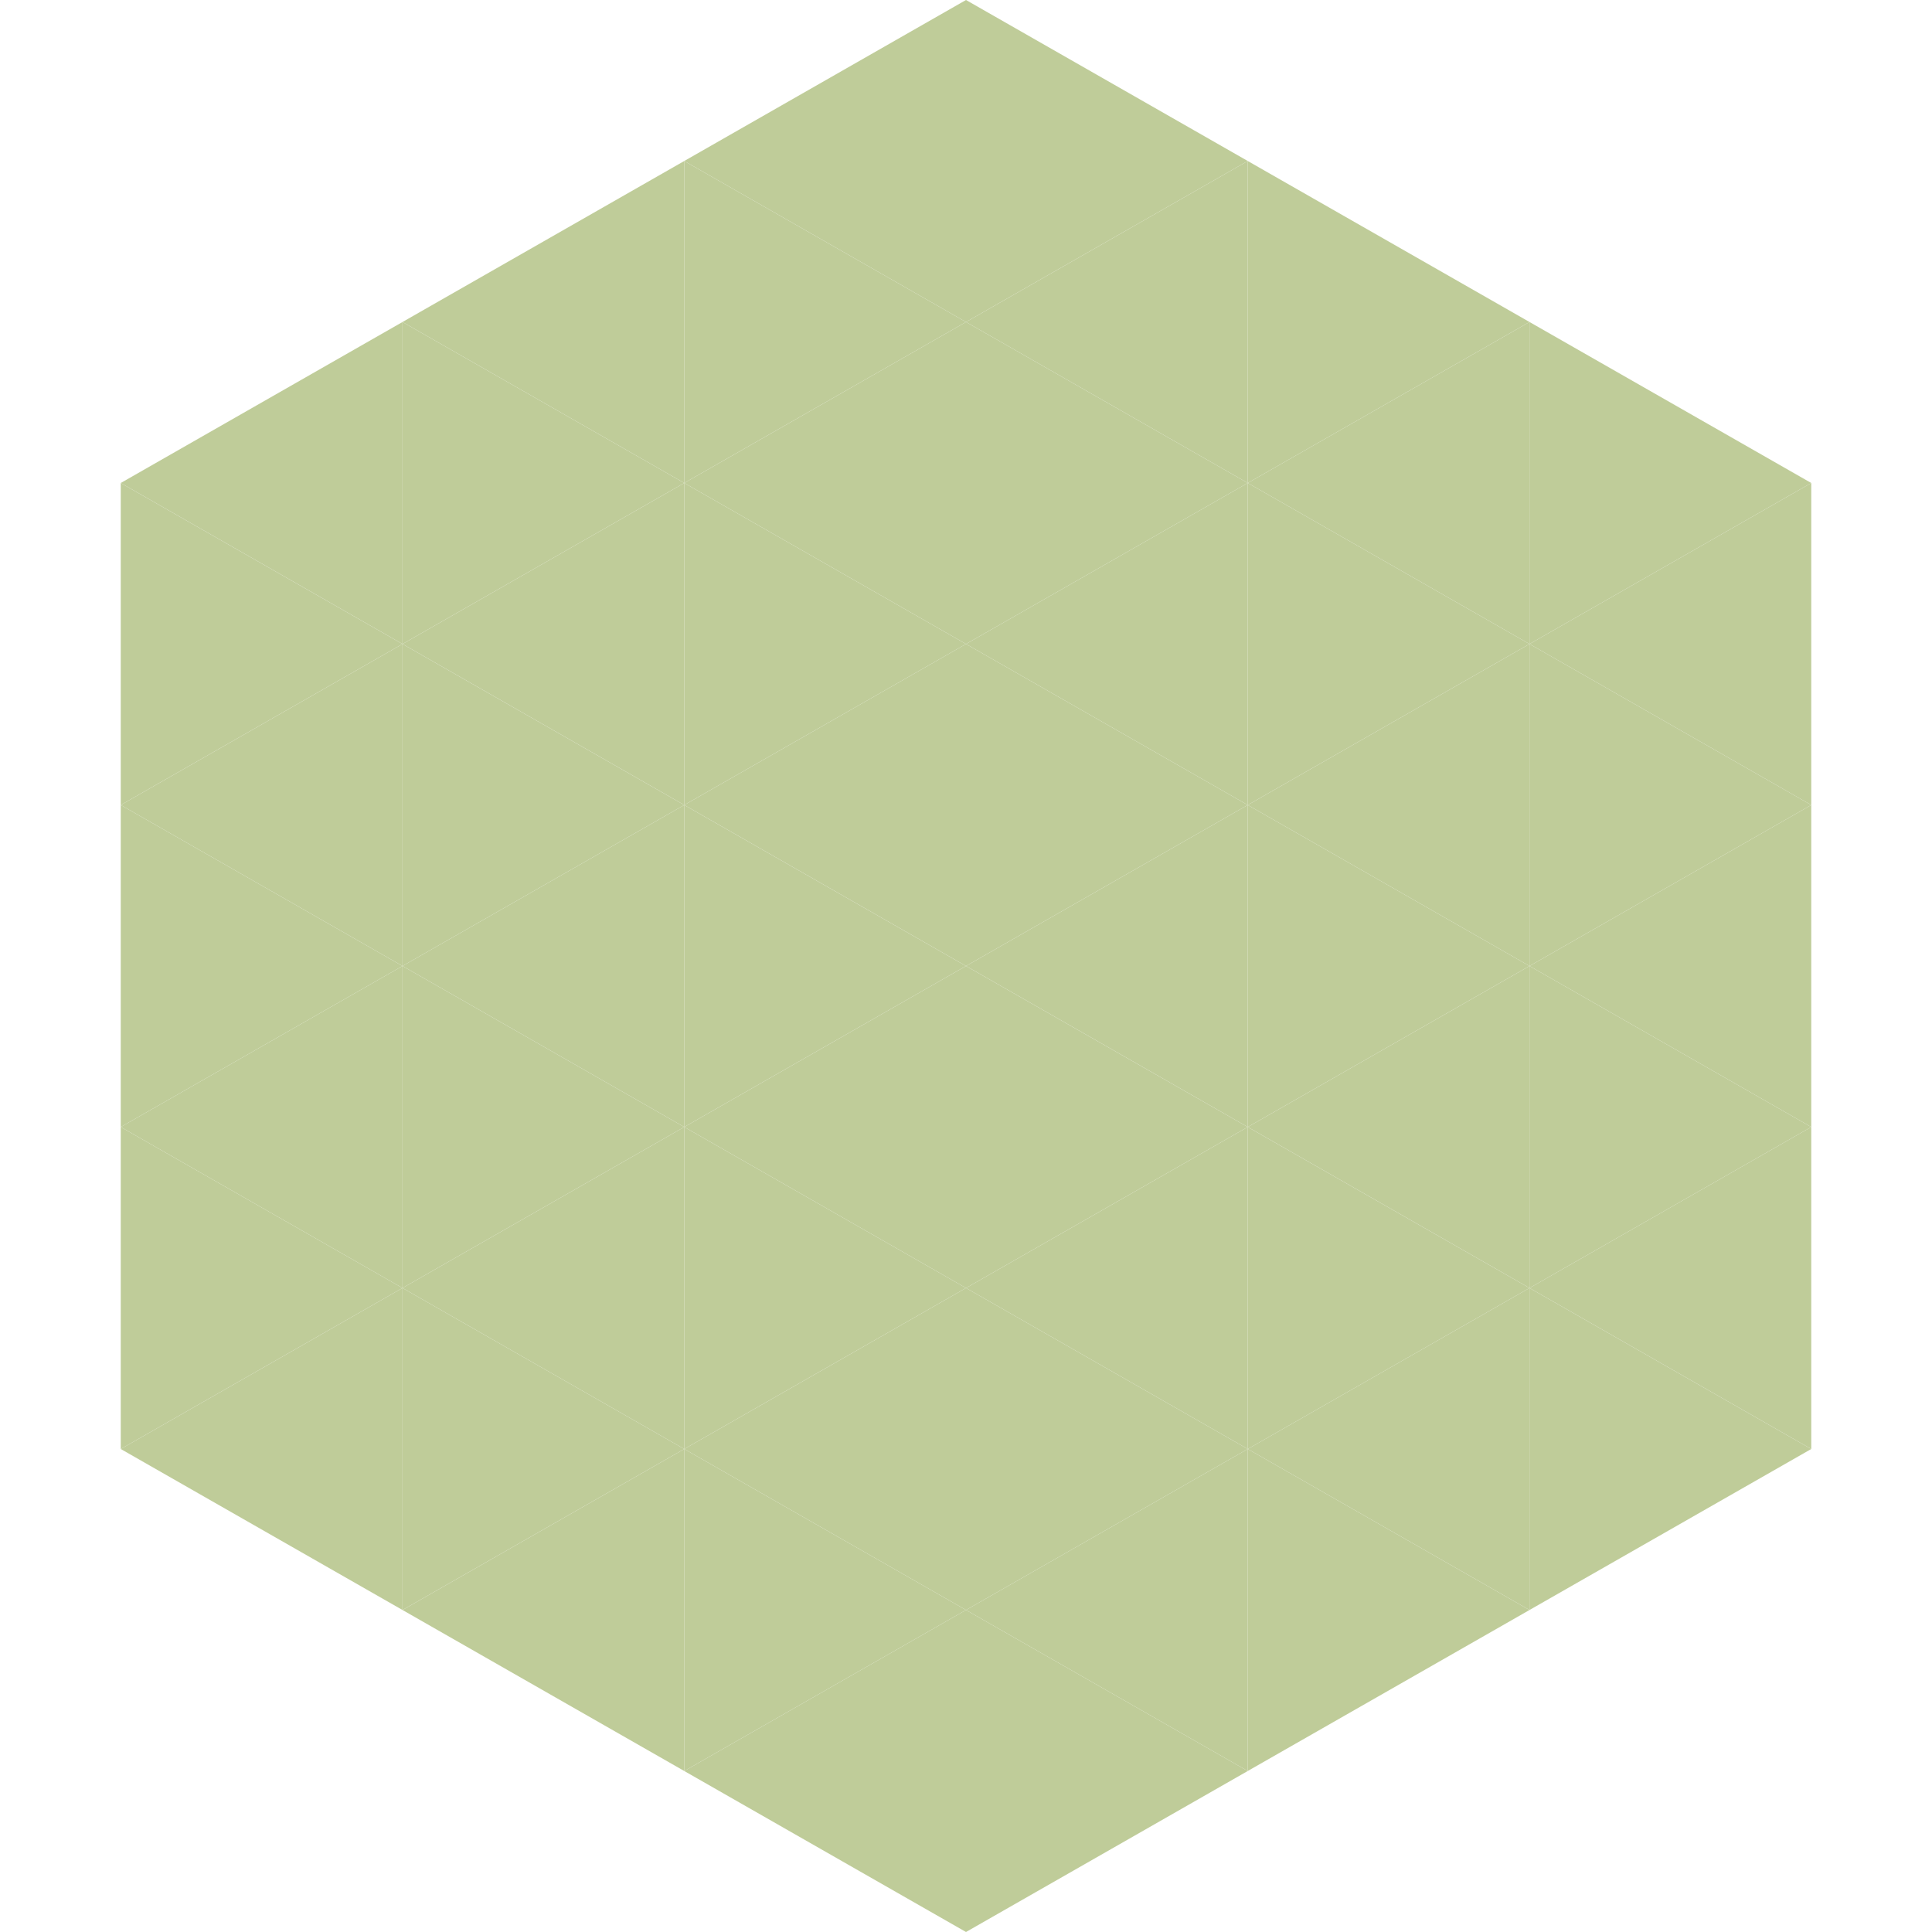
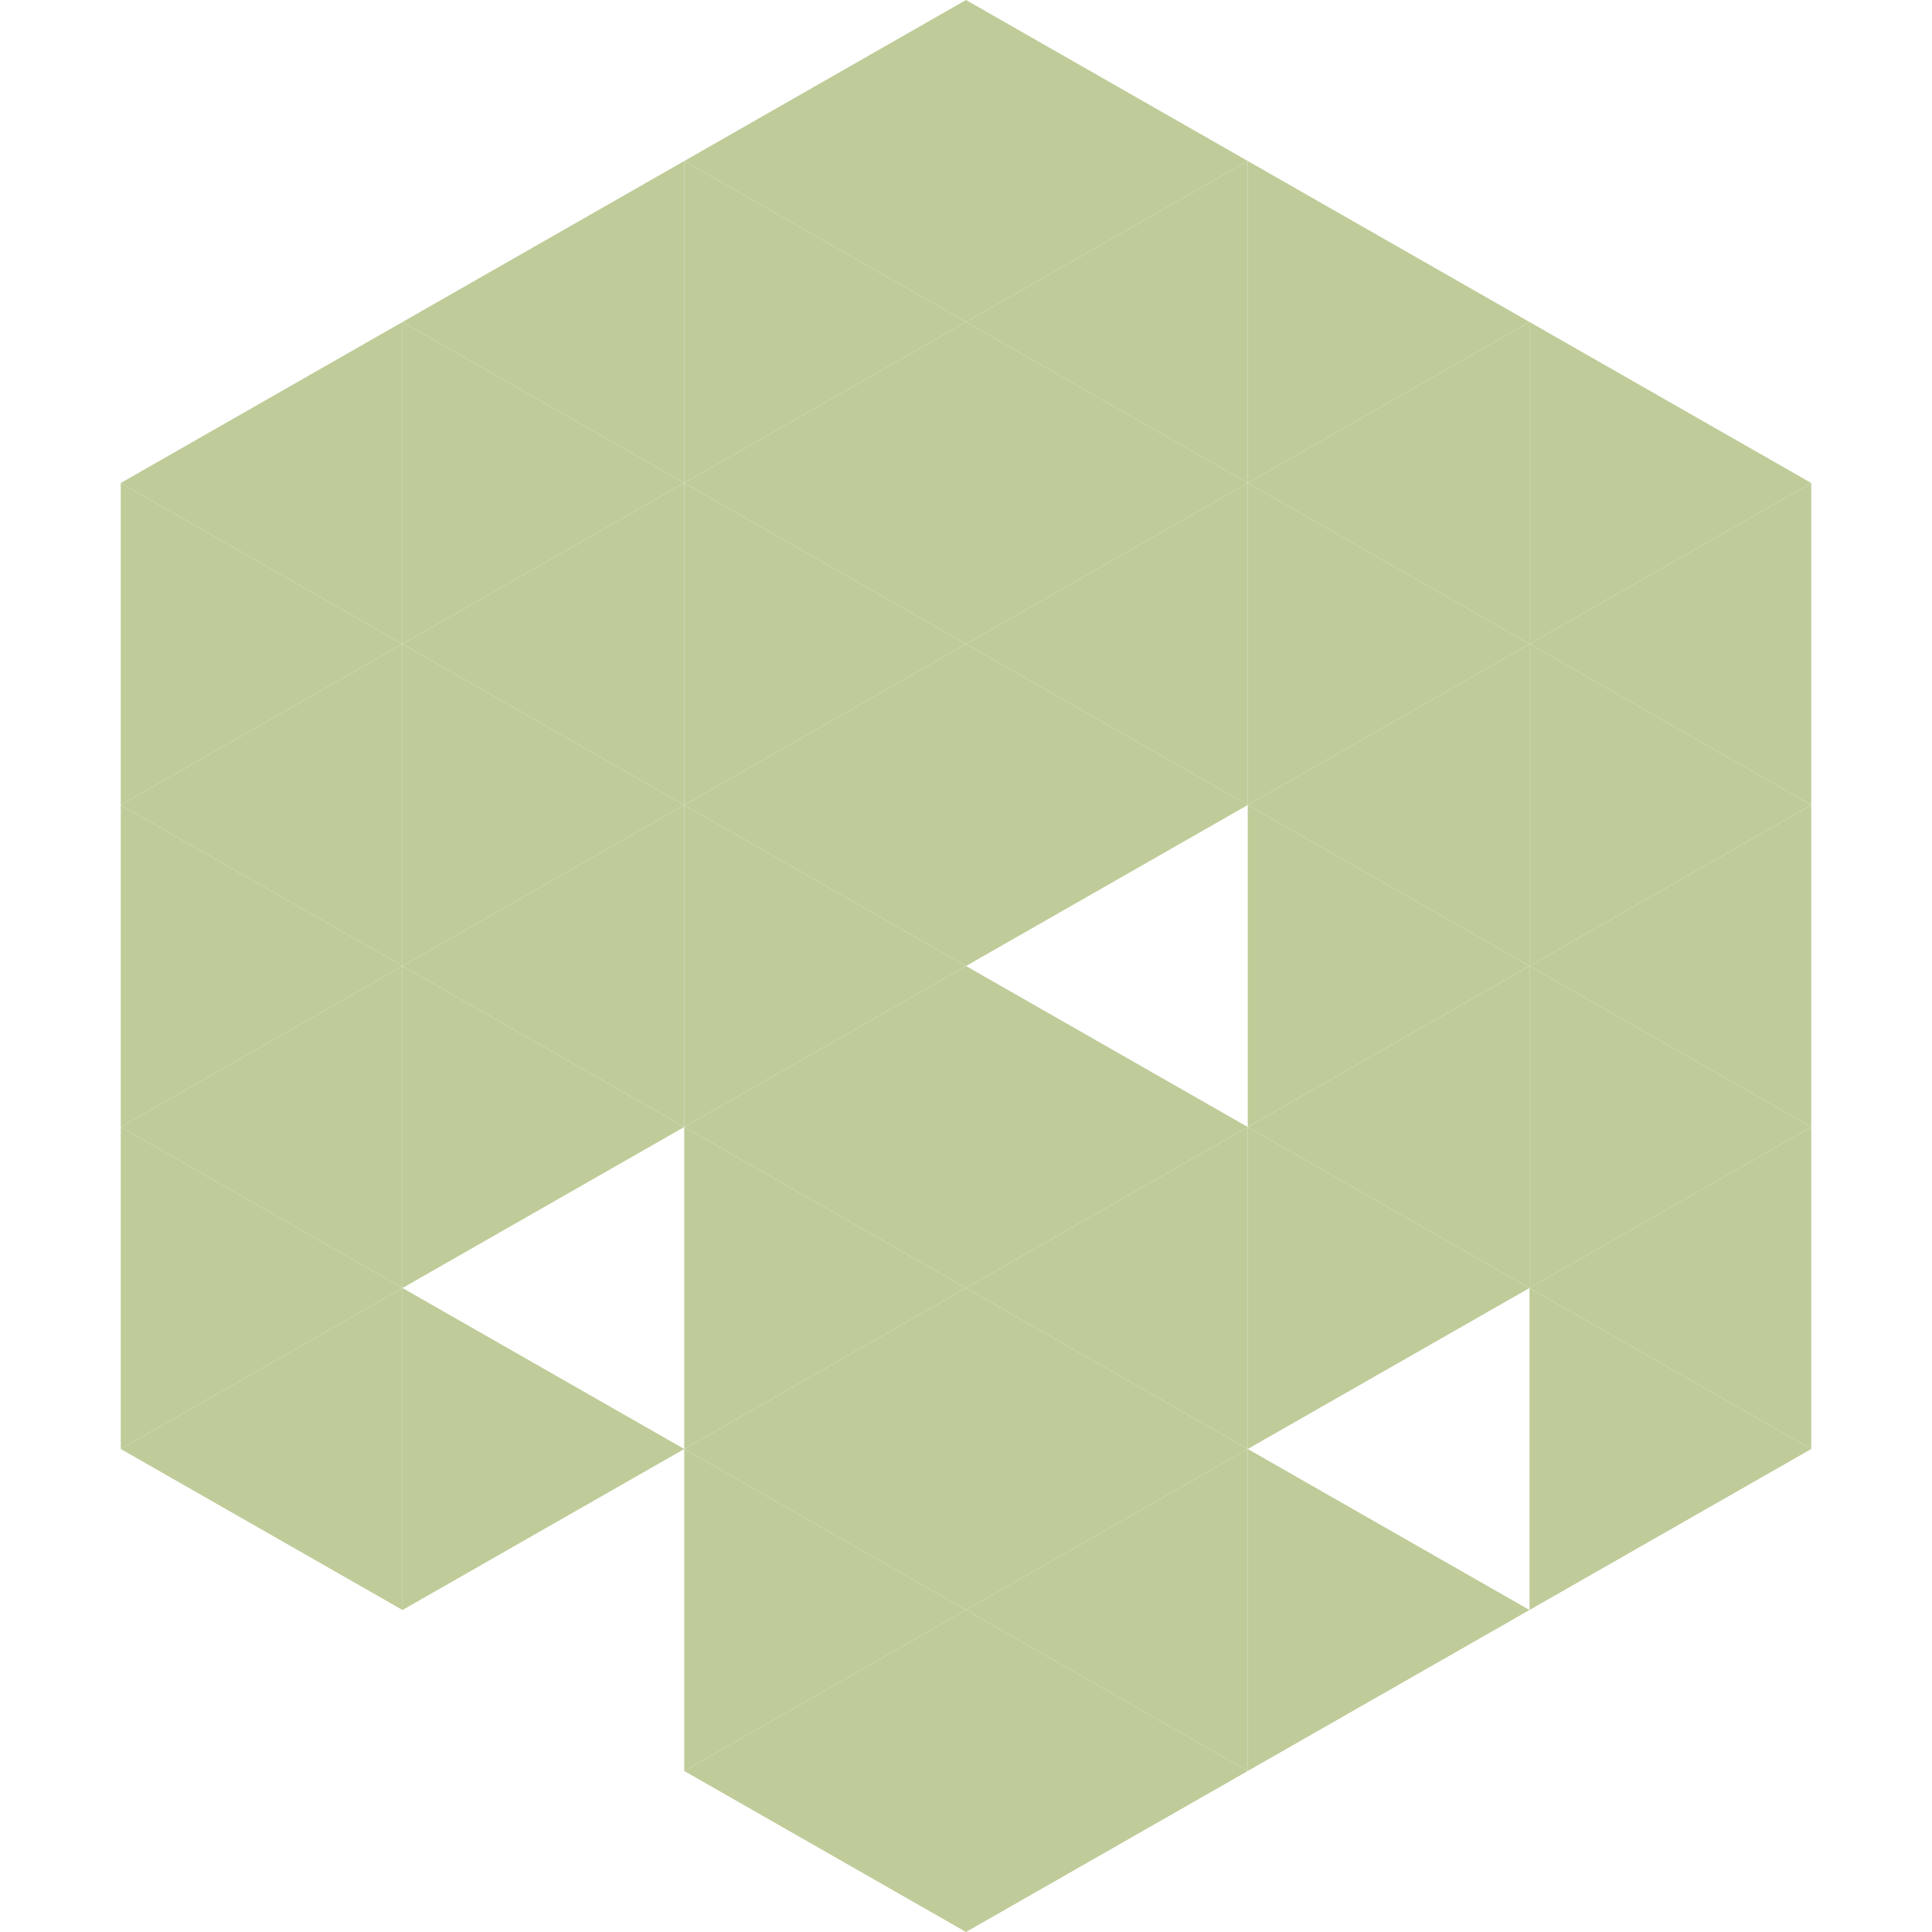
<svg xmlns="http://www.w3.org/2000/svg" width="240" height="240">
  <polygon points="50,40 15,60 50,80" style="fill:rgb(191,204,153)" />
  <polygon points="190,40 225,60 190,80" style="fill:rgb(191,204,153)" />
  <polygon points="15,60 50,80 15,100" style="fill:rgb(191,204,153)" />
  <polygon points="225,60 190,80 225,100" style="fill:rgb(191,204,153)" />
  <polygon points="50,80 15,100 50,120" style="fill:rgb(191,204,153)" />
  <polygon points="190,80 225,100 190,120" style="fill:rgb(191,204,153)" />
  <polygon points="15,100 50,120 15,140" style="fill:rgb(191,204,153)" />
  <polygon points="225,100 190,120 225,140" style="fill:rgb(191,204,153)" />
  <polygon points="50,120 15,140 50,160" style="fill:rgb(191,204,153)" />
  <polygon points="190,120 225,140 190,160" style="fill:rgb(191,204,153)" />
  <polygon points="15,140 50,160 15,180" style="fill:rgb(191,204,153)" />
  <polygon points="225,140 190,160 225,180" style="fill:rgb(191,204,153)" />
  <polygon points="50,160 15,180 50,200" style="fill:rgb(191,204,153)" />
  <polygon points="190,160 225,180 190,200" style="fill:rgb(191,204,153)" />
  <polygon points="15,180 50,200 15,220" style="fill:rgb(255,255,255); fill-opacity:0" />
  <polygon points="225,180 190,200 225,220" style="fill:rgb(255,255,255); fill-opacity:0" />
  <polygon points="50,0 85,20 50,40" style="fill:rgb(255,255,255); fill-opacity:0" />
  <polygon points="190,0 155,20 190,40" style="fill:rgb(255,255,255); fill-opacity:0" />
  <polygon points="85,20 50,40 85,60" style="fill:rgb(191,204,153)" />
  <polygon points="155,20 190,40 155,60" style="fill:rgb(191,204,153)" />
  <polygon points="50,40 85,60 50,80" style="fill:rgb(191,204,153)" />
  <polygon points="190,40 155,60 190,80" style="fill:rgb(191,204,153)" />
  <polygon points="85,60 50,80 85,100" style="fill:rgb(191,204,153)" />
  <polygon points="155,60 190,80 155,100" style="fill:rgb(191,204,153)" />
  <polygon points="50,80 85,100 50,120" style="fill:rgb(191,204,153)" />
  <polygon points="190,80 155,100 190,120" style="fill:rgb(191,204,153)" />
  <polygon points="85,100 50,120 85,140" style="fill:rgb(191,204,153)" />
  <polygon points="155,100 190,120 155,140" style="fill:rgb(191,204,153)" />
  <polygon points="50,120 85,140 50,160" style="fill:rgb(191,204,153)" />
  <polygon points="190,120 155,140 190,160" style="fill:rgb(191,204,153)" />
-   <polygon points="85,140 50,160 85,180" style="fill:rgb(191,204,153)" />
  <polygon points="155,140 190,160 155,180" style="fill:rgb(191,204,153)" />
  <polygon points="50,160 85,180 50,200" style="fill:rgb(191,204,153)" />
-   <polygon points="190,160 155,180 190,200" style="fill:rgb(191,204,153)" />
-   <polygon points="85,180 50,200 85,220" style="fill:rgb(191,204,153)" />
  <polygon points="155,180 190,200 155,220" style="fill:rgb(191,204,153)" />
  <polygon points="120,0 85,20 120,40" style="fill:rgb(191,204,153)" />
  <polygon points="120,0 155,20 120,40" style="fill:rgb(191,204,153)" />
  <polygon points="85,20 120,40 85,60" style="fill:rgb(191,204,153)" />
  <polygon points="155,20 120,40 155,60" style="fill:rgb(191,204,153)" />
  <polygon points="120,40 85,60 120,80" style="fill:rgb(191,204,153)" />
  <polygon points="120,40 155,60 120,80" style="fill:rgb(191,204,153)" />
  <polygon points="85,60 120,80 85,100" style="fill:rgb(191,204,153)" />
  <polygon points="155,60 120,80 155,100" style="fill:rgb(191,204,153)" />
  <polygon points="120,80 85,100 120,120" style="fill:rgb(191,204,153)" />
  <polygon points="120,80 155,100 120,120" style="fill:rgb(191,204,153)" />
  <polygon points="85,100 120,120 85,140" style="fill:rgb(191,204,153)" />
-   <polygon points="155,100 120,120 155,140" style="fill:rgb(191,204,153)" />
  <polygon points="120,120 85,140 120,160" style="fill:rgb(191,204,153)" />
  <polygon points="120,120 155,140 120,160" style="fill:rgb(191,204,153)" />
  <polygon points="85,140 120,160 85,180" style="fill:rgb(191,204,153)" />
  <polygon points="155,140 120,160 155,180" style="fill:rgb(191,204,153)" />
  <polygon points="120,160 85,180 120,200" style="fill:rgb(191,204,153)" />
  <polygon points="120,160 155,180 120,200" style="fill:rgb(191,204,153)" />
  <polygon points="85,180 120,200 85,220" style="fill:rgb(191,204,153)" />
  <polygon points="155,180 120,200 155,220" style="fill:rgb(191,204,153)" />
  <polygon points="120,200 85,220 120,240" style="fill:rgb(191,204,153)" />
  <polygon points="120,200 155,220 120,240" style="fill:rgb(191,204,153)" />
  <polygon points="85,220 120,240 85,260" style="fill:rgb(255,255,255); fill-opacity:0" />
  <polygon points="155,220 120,240 155,260" style="fill:rgb(255,255,255); fill-opacity:0" />
</svg>